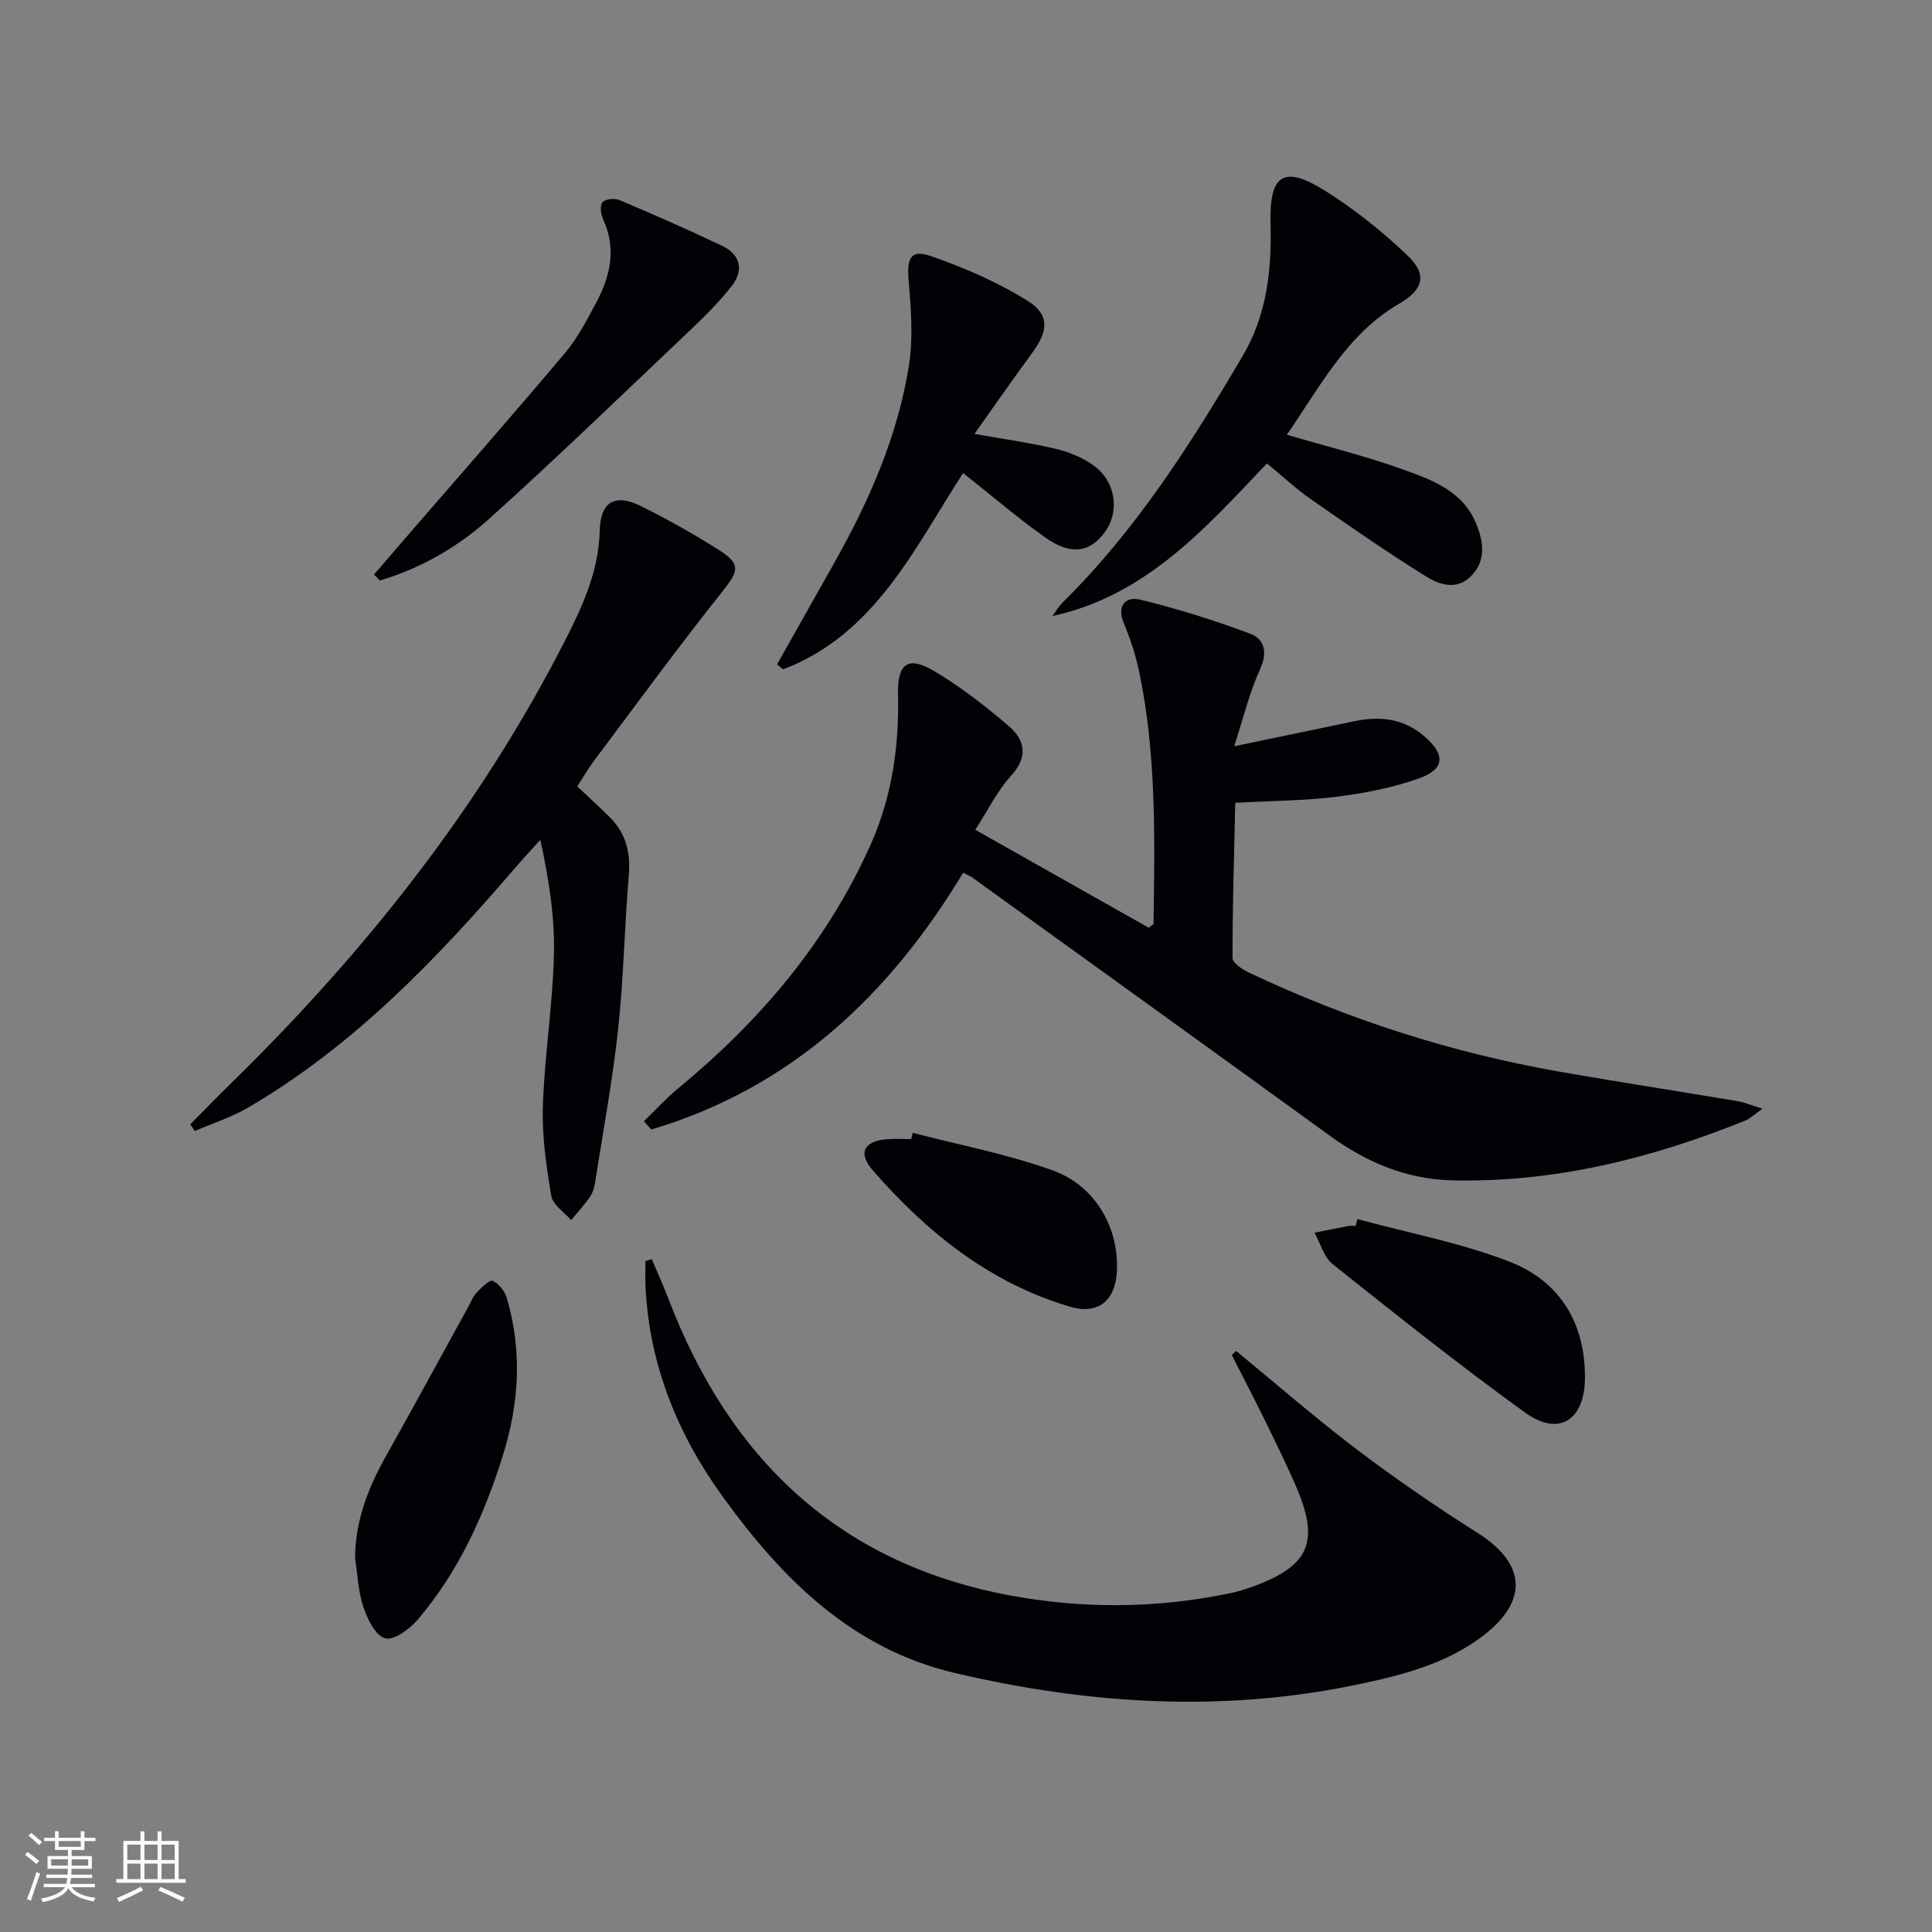
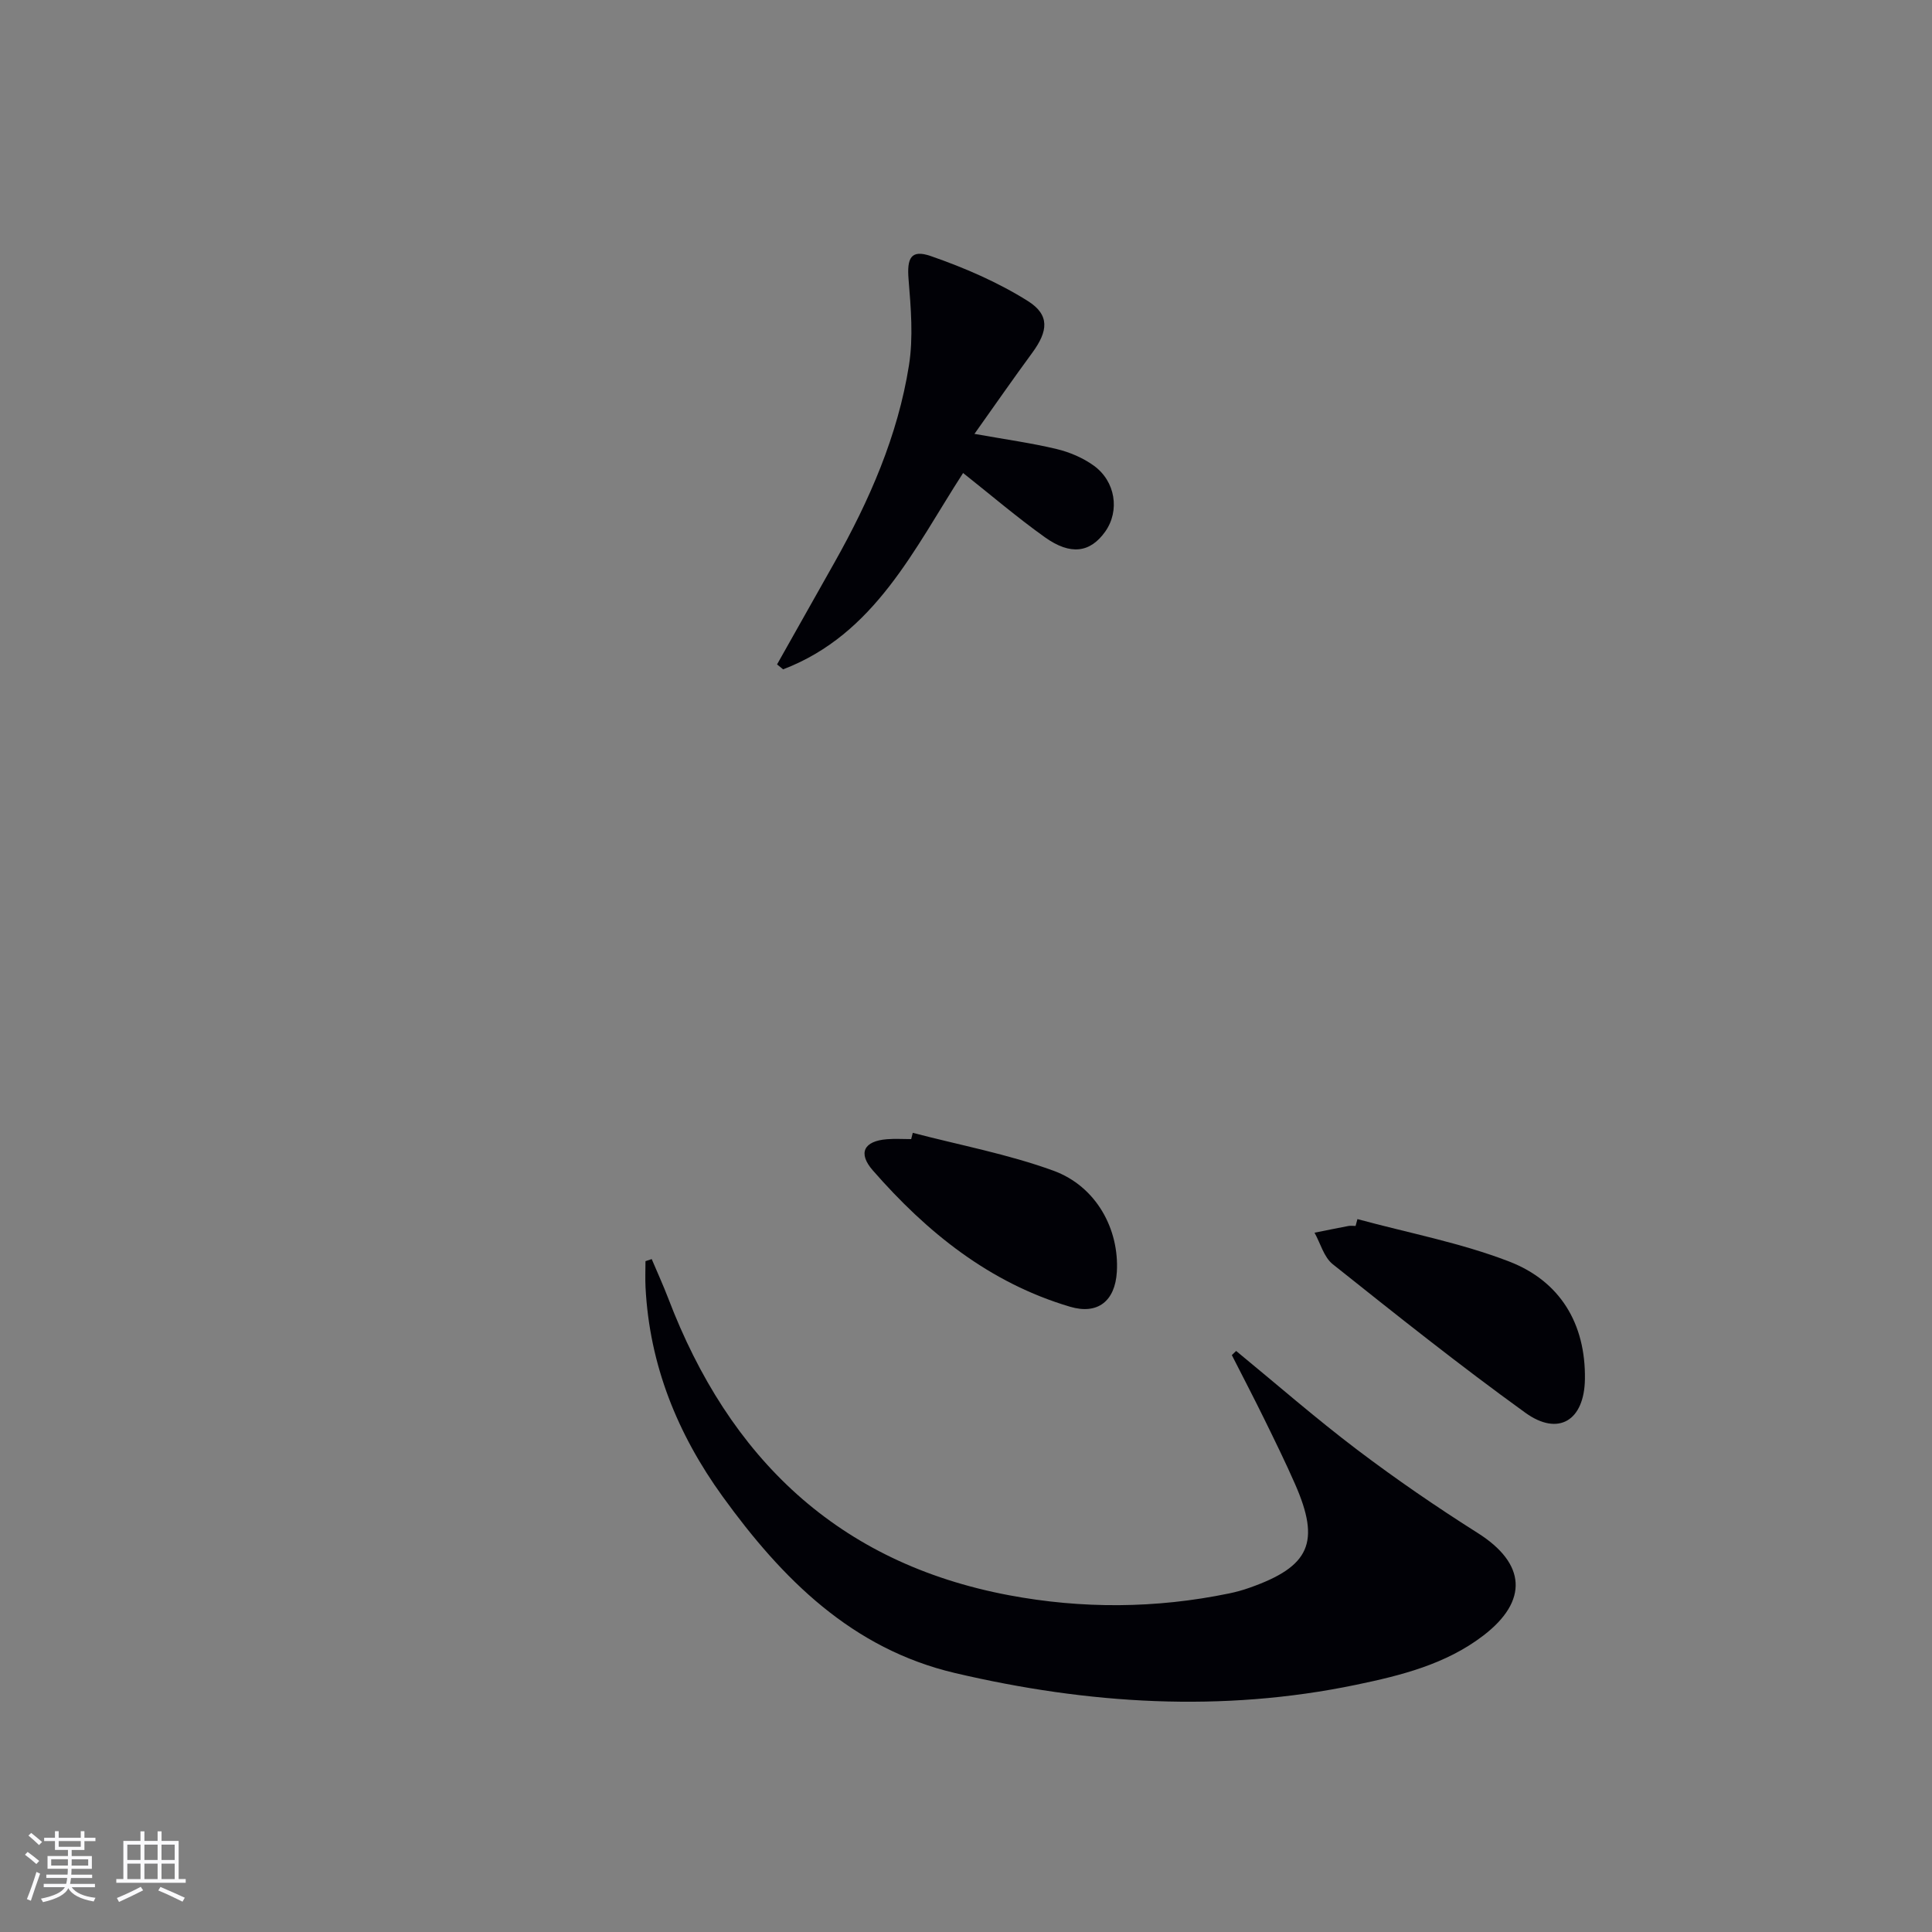
<svg xmlns="http://www.w3.org/2000/svg" enable-background="new 0 0 400 400" viewBox="0 0 400 400">
  <rect x="0" y="0" width="400" height="400" fill="#808080" stroke="none" />
  <g fill="#010106">
-     <path d="m201.92 171.8c12.38 6.99 24.2 13.66 35.9 20.27.57-.46 1.01-.65 1.01-.84.24-17.46.63-34.95-2.98-52.18-.71-3.4-1.82-6.76-3.15-9.96-1.57-3.78.39-5.66 3.43-4.92 7.66 1.86 15.23 4.24 22.62 7 3.08 1.15 3.76 3.86 2.11 7.44-2.16 4.71-3.37 9.86-5.34 15.9 9.17-1.91 17.06-3.56 24.96-5.2 5.31-1.1 10.19-.55 14.49 3.2 4.31 3.76 4.22 6.75-1.29 8.69-5.42 1.9-11.19 3.03-16.91 3.75-6.58.83-13.26.84-21.02 1.26-.24 10.68-.58 21.4-.57 32.13 0 1.02 2.01 2.36 3.35 3 20.53 9.72 41.98 16.62 64.35 20.54 12.26 2.15 24.57 4.04 36.84 6.1 1.43.24 2.81.84 5.19 1.57-1.66 1.15-2.54 2.04-3.61 2.47-19.44 7.84-39.47 12.84-60.6 12.36-9.47-.22-17.73-3.7-25.33-9.21-24.65-17.88-49.37-35.67-74.07-53.49-.52-.38-1.16-.61-1.9-.98-15.36 25.5-35.77 44.59-64.55 53.15-.51-.57-1.02-1.14-1.54-1.71 2.38-2.29 4.61-4.76 7.15-6.85 16.94-13.96 30.84-30.33 39.83-50.5 4.4-9.87 5.89-20.36 5.64-31.14-.14-6.27 2.07-7.92 7.43-4.74 5.52 3.28 10.68 7.28 15.56 11.48 3.39 2.92 3.93 6.41.34 10.31-2.82 3.09-4.72 7.05-7.34 11.1z" />
    <path d="m255.93 279.7c8.33 6.84 16.46 13.94 25.04 20.44 8.07 6.11 16.44 11.85 24.99 17.26 9.95 6.29 10.57 14.04 1.09 21.27-7.76 5.92-17.01 8.22-26.29 10.15-27.84 5.79-55.54 4.01-83.01-2.43-21.38-5.01-35.82-19.51-48.15-36.57-9.34-12.92-15.13-27.22-15.95-43.3-.09-1.8-.01-3.61-.01-5.41.43-.14.86-.29 1.29-.43 1.14 2.7 2.37 5.38 3.42 8.12 12.59 33.02 35.09 54.79 70.52 61.47 15.14 2.85 30.41 2.77 45.57-.36 1.46-.3 2.91-.7 4.31-1.2 12.45-4.39 14.67-9.39 9.39-21.42-2-4.56-4.2-9.03-6.39-13.5-2.18-4.44-4.47-8.82-6.71-13.23.3-.28.59-.57.89-.86z" />
-     <path d="m119.51 162.82c2.6 2.46 4.84 4.44 6.93 6.58 3.24 3.32 4.13 7.29 3.74 11.92-.9 10.59-1.06 21.25-2.21 31.81-1.16 10.68-3.14 21.27-4.8 31.89-.15.97-.48 2.01-1.03 2.79-1.19 1.68-2.58 3.22-3.89 4.81-1.43-1.67-3.81-3.18-4.12-5.04-1.03-6.15-1.94-12.44-1.73-18.64.34-10.45 2.04-20.86 2.29-31.31.18-7.73-1.03-15.5-2.82-23.75-1.68 1.86-3.39 3.68-5.02 5.58-16.33 19.01-33.56 37.03-55.44 49.83-3.46 2.02-7.37 3.27-11.07 4.87-.32-.46-.64-.92-.96-1.38 2.86-2.88 5.7-5.8 8.6-8.64 27.78-27.2 51.66-57.33 69.32-92.13 3.53-6.96 6.66-14 6.87-22.14.16-6.1 3.21-7.74 8.61-5.05 5.49 2.73 10.87 5.76 16.05 9.04 4.64 2.94 4.08 4.4.79 8.53-9 11.29-17.52 22.97-26.19 34.52-1.42 1.83-2.57 3.84-3.92 5.91z" />
-     <path d="m266.42 90.01c8.42 2.47 16.28 4.4 23.86 7.12 6.19 2.22 12.67 4.49 15.46 11.56 1.51 3.83 1.87 7.51-1.22 10.63-2.91 2.95-6.54 1.73-9.24.05-8.16-5.08-16.07-10.57-23.95-16.07-3.11-2.17-5.89-4.79-9.02-7.36-12.8 13.48-25.04 27.37-44.43 31.61.71-.95 1.32-2 2.15-2.83 15.18-14.98 26.5-32.77 37.24-51 5.02-8.53 6.04-17.75 5.78-27.4-.27-10.26 2.73-12.19 11.3-6.82 6.14 3.85 11.92 8.47 17.15 13.49 4.09 3.93 3.13 7.01-1.84 9.9-10.82 6.3-16.25 17.05-23.24 27.12z" />
    <path d="m201.75 89.83c6.67 1.19 11.9 1.91 17.02 3.14 2.68.64 5.42 1.81 7.65 3.41 4.56 3.26 5.44 9.38 2.42 13.66-3.1 4.38-7.16 5.01-12.51 1.19-5.79-4.13-11.22-8.78-16.93-13.3-10.11 15.64-18.23 33.38-37.26 40.65-.42-.34-.84-.68-1.26-1.02 3.96-7.03 7.93-14.07 11.89-21.1 7.22-12.83 13.11-26.23 15.42-40.82.92-5.79.4-11.88-.08-17.79-.36-4.4.46-6.27 4.61-4.83 6.95 2.41 13.87 5.4 20.08 9.3 4.59 2.89 4.2 6.23.94 10.69-3.91 5.32-7.68 10.75-11.99 16.82z" />
-     <path d="m77.43 118.96c2.11-2.45 4.22-4.91 6.34-7.36 11.08-12.81 22.27-25.53 33.18-38.48 2.64-3.13 4.6-6.91 6.54-10.56 2.89-5.44 4.17-11.11 1.39-17.12-.48-1.05-.73-2.88-.15-3.56.59-.69 2.53-.88 3.53-.46 7.16 3.04 14.29 6.16 21.31 9.51 3.74 1.79 4.46 5.01 1.96 8.23-2.52 3.25-5.48 6.2-8.48 9.05-13.86 13.15-27.6 26.44-41.79 39.22-6.49 5.84-14.13 10.24-22.61 12.75-.41-.42-.82-.82-1.22-1.22z" />
-     <path d="m73.5 322.48c.1-7.63 2.68-14.37 6.33-20.86 5.78-10.29 11.4-20.67 17.09-31.01.56-1.02.99-2.17 1.77-2.98.98-1.03 2.68-2.73 3.31-2.45 1.27.57 2.5 2.14 2.92 3.54 3.21 10.85 2.58 21.69-.74 32.39-3.87 12.48-9.21 24.27-17.76 34.29-1.64 1.93-4.92 4.29-6.7 3.79-1.98-.55-3.65-3.97-4.48-6.46-1.09-3.25-1.21-6.82-1.74-10.25z" />
    <path d="m281.04 252.4c10.51 2.86 21.33 4.89 31.43 8.79 10.5 4.06 15.84 12.82 15.67 24.35-.12 8.56-5.48 11.9-12.34 6.95-13.61-9.82-26.74-20.29-39.87-30.75-1.83-1.45-2.54-4.31-3.77-6.52 2.33-.47 4.67-.95 7-1.39.48-.09 1-.01 1.5-.01.12-.47.25-.94.38-1.42z" />
    <path d="m188.98 234.54c9.73 2.55 19.71 4.41 29.12 7.84 8.88 3.24 13.65 12.12 13.13 20.95-.36 6.04-3.95 8.91-9.67 7.22-16.68-4.93-29.65-15.4-40.86-28.24-3.15-3.61-1.82-6.08 2.96-6.45 1.65-.13 3.33-.02 4.99-.02.11-.42.22-.86.33-1.3z" />
  </g>
  <path d="m5.17 384 .55-.58c.85.61 1.65 1.24 2.4 1.87l-.59.64c-.83-.73-1.62-1.38-2.36-1.93m1.22 9.53-.82-.34c.71-1.76 1.37-3.64 1.98-5.63.24.13.5.25.76.36-.6 1.67-1.24 3.54-1.92 5.61m-.5-13.5.57-.54c.56.44 1.31 1.06 2.26 1.87l-.64.64c-.68-.66-1.41-1.32-2.19-1.97m3.25.46h2.24v-1.36h.77v1.36h4.57v-1.36h.76v1.36h2.28v.69h-2.28v1.84h-2.64v1.26h4.18v2.64h-4.21c0 .45-.02.86-.05 1.21h4.32v.69h-4.38c-.04.34-.1.75-.19 1.22h5.15v.69h-4.82c.87 1.19 2.51 1.92 4.93 2.19-.17.32-.3.57-.37.76-2.77-.49-4.52-1.41-5.26-2.76-.56 1.26-2.3 2.23-5.24 2.9-.12-.24-.26-.48-.43-.72 2.73-.55 4.38-1.34 4.96-2.38h-4.38v-.69h4.65c.1-.38.17-.79.21-1.22h-4.32v-.69h4.4c.03-.34.05-.75.05-1.21h-4.2v-2.64h4.23v-1.26h-2.69v-1.84h-2.24zm1.46 4.46v1.29h3.45c.01-.4.02-.57.01-.53v-.32-.45h-3.46zm1.55-2.59h4.57v-1.19h-4.57zm6.11 2.59h-3.42v.77c-.01.19-.01.37-.02.53h3.44z" fill="#fafafc" />
  <path d="m32.63 379.16h.82v1.98h3.54v7.89h1.46v.78h-14.37v-.78h1.46v-7.89h3.54v-1.98h.82v1.98h2.73zm-3.49 11.48.5.73c-1.61.82-3.28 1.63-5 2.41-.13-.27-.28-.55-.44-.82 1.75-.72 3.4-1.49 4.94-2.32m-2.78-5.55h2.73v-3.18h-2.73zm0 3.95h2.73v-3.2h-2.73zm3.54-3.95h2.73v-3.18h-2.73zm0 3.95h2.73v-3.2h-2.73zm7.89 4.68c-1.84-.92-3.51-1.7-5.02-2.32l.45-.73c1.89.8 3.57 1.55 5.04 2.23zm-1.62-11.81h-2.73v3.18h2.73zm-2.73 7.13h2.73v-3.2h-2.73z" fill="#fafafc" />
</svg>